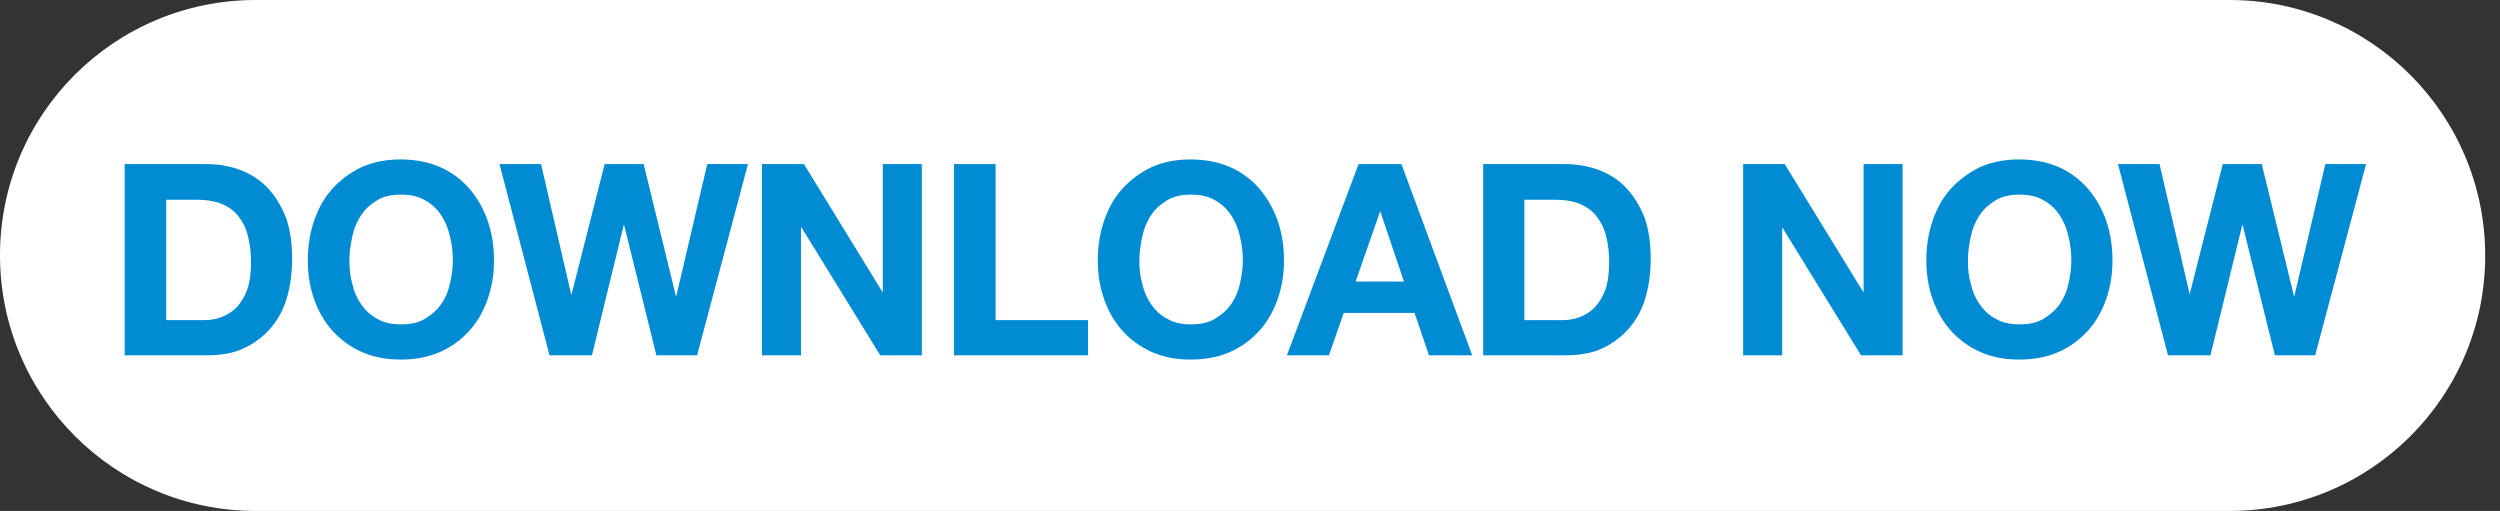
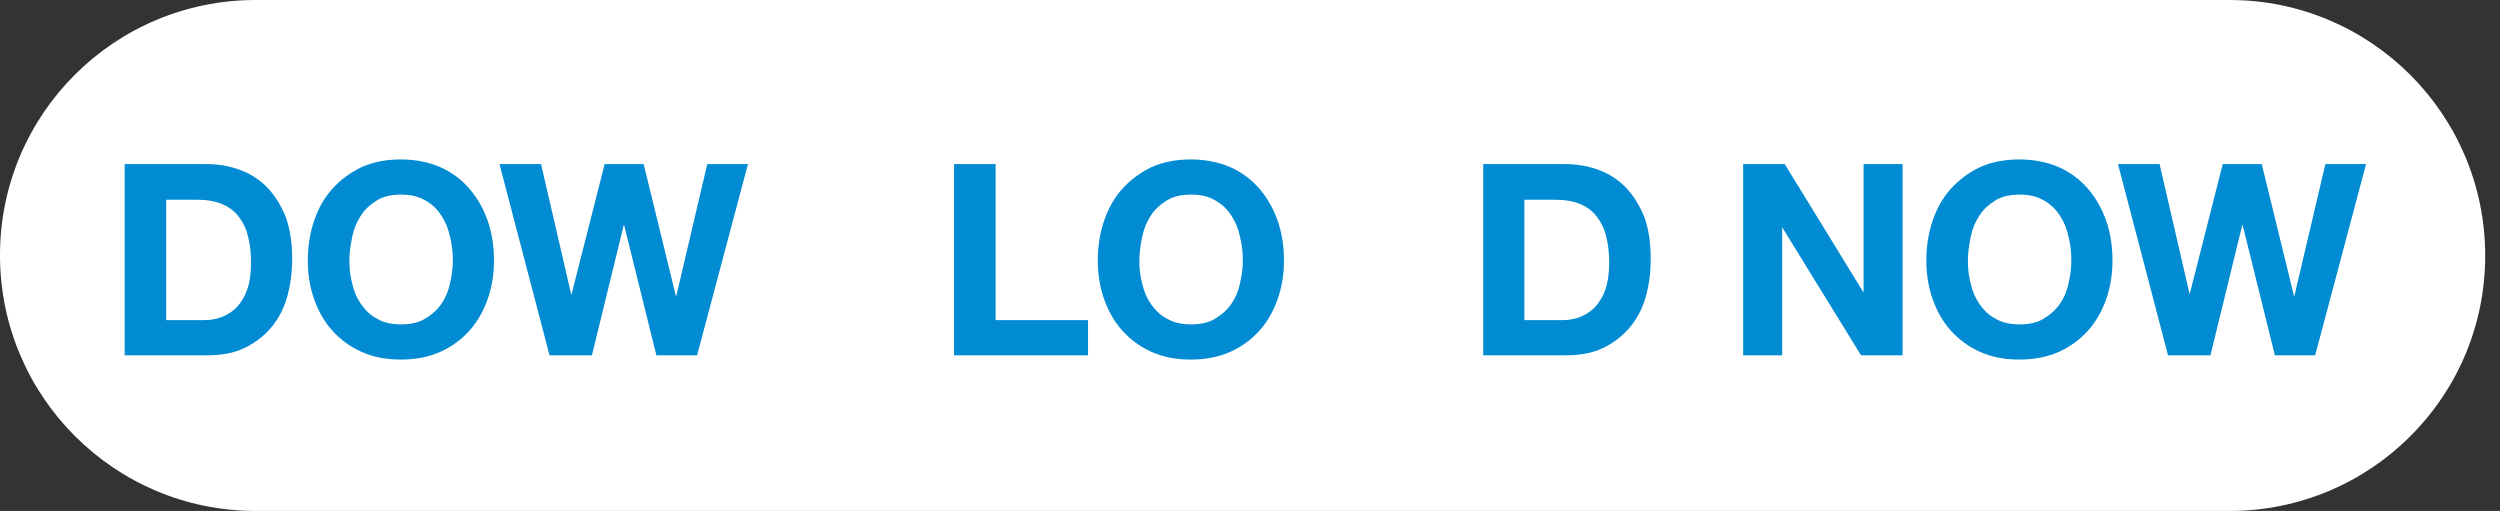
<svg xmlns="http://www.w3.org/2000/svg" width="137" height="28" viewBox="0 0 137 28" fill="none">
  <rect x="0" y="0" width="137" height="28" fill="#333333" stroke="none" />
  <path d="M14.012 0H122.178C129.915 0 136.189 6.274 136.189 14.012C136.189 21.749 129.915 28 122.178 28H14.012C6.274 28 0 21.726 0 13.988C0 6.251 6.274 0 14.012 0Z" fill="white" />
  <path d="M11.316 8.992C11.99 8.992 12.617 9.108 13.175 9.318C13.732 9.527 14.243 9.852 14.662 10.293C15.08 10.735 15.405 11.269 15.661 11.897C15.893 12.547 16.009 13.291 16.009 14.174C16.009 14.941 15.916 15.638 15.731 16.288C15.545 16.939 15.243 17.497 14.848 17.962C14.453 18.426 13.965 18.798 13.384 19.077C12.803 19.356 12.106 19.472 11.316 19.472H6.831V8.992H11.316ZM11.176 17.543C11.502 17.543 11.827 17.497 12.129 17.381C12.431 17.264 12.71 17.102 12.966 16.846C13.198 16.59 13.407 16.265 13.546 15.87C13.686 15.475 13.755 14.987 13.755 14.406C13.755 13.872 13.709 13.407 13.593 12.966C13.5 12.547 13.314 12.176 13.082 11.873C12.849 11.571 12.547 11.339 12.152 11.176C11.757 11.014 11.293 10.944 10.735 10.944H9.108V17.543H11.176Z" fill="#008BD2" />
  <path d="M17.218 12.083C17.45 11.409 17.775 10.828 18.217 10.34C18.658 9.852 19.193 9.457 19.82 9.155C20.448 8.876 21.168 8.737 21.958 8.737C22.748 8.737 23.468 8.876 24.119 9.155C24.746 9.434 25.281 9.829 25.722 10.34C26.164 10.851 26.489 11.432 26.721 12.083C26.954 12.757 27.07 13.477 27.07 14.267C27.07 15.057 26.954 15.731 26.721 16.405C26.489 17.055 26.164 17.636 25.722 18.124C25.281 18.612 24.746 19.007 24.119 19.286C23.491 19.565 22.771 19.704 21.958 19.704C21.145 19.704 20.448 19.565 19.82 19.286C19.193 19.007 18.658 18.612 18.217 18.124C17.775 17.636 17.45 17.055 17.218 16.405C16.985 15.754 16.869 15.034 16.869 14.267C16.869 13.5 16.985 12.757 17.218 12.083ZM19.309 15.568C19.402 15.987 19.565 16.358 19.797 16.684C20.029 17.009 20.308 17.288 20.68 17.474C21.029 17.683 21.47 17.776 21.981 17.776C22.492 17.776 22.934 17.683 23.282 17.474C23.631 17.265 23.933 17.009 24.165 16.684C24.398 16.358 24.56 15.987 24.653 15.568C24.746 15.15 24.816 14.732 24.816 14.29C24.816 13.849 24.77 13.384 24.653 12.943C24.56 12.501 24.398 12.129 24.165 11.781C23.933 11.432 23.654 11.177 23.282 10.967C22.911 10.758 22.492 10.665 21.981 10.665C21.47 10.665 21.029 10.758 20.68 10.967C20.331 11.177 20.029 11.432 19.797 11.781C19.565 12.129 19.402 12.501 19.309 12.943C19.216 13.384 19.146 13.826 19.146 14.29C19.146 14.755 19.193 15.15 19.309 15.568Z" fill="#008BD2" />
  <path d="M35.97 19.472L34.204 12.338H34.18L32.438 19.472H30.114L27.372 8.992H29.649L31.299 16.126H31.322L33.135 8.992H35.273L37.038 16.219H37.062L38.758 8.992H40.989L38.2 19.472H35.923H35.97Z" fill="#008BD2" />
-   <path d="M44.056 8.992L48.378 16.033V8.992H50.516V19.472H48.238L43.916 12.454H43.893V19.472H41.755V8.992H44.056Z" fill="#008BD2" />
  <path d="M54.559 8.992V17.543H59.625V19.472H52.282V8.992H54.559Z" fill="#008BD2" />
  <path d="M60.509 12.083C60.741 11.409 61.066 10.828 61.508 10.34C61.949 9.852 62.484 9.457 63.111 9.155C63.739 8.876 64.459 8.737 65.249 8.737C66.039 8.737 66.759 8.876 67.41 9.155C68.037 9.434 68.572 9.829 69.013 10.34C69.455 10.851 69.78 11.432 70.012 12.083C70.245 12.757 70.361 13.477 70.361 14.267C70.361 15.057 70.245 15.731 70.012 16.405C69.78 17.055 69.455 17.636 69.013 18.124C68.572 18.612 68.037 19.007 67.41 19.286C66.783 19.565 66.062 19.704 65.249 19.704C64.436 19.704 63.739 19.565 63.111 19.286C62.484 19.007 61.949 18.612 61.508 18.124C61.066 17.636 60.741 17.055 60.509 16.405C60.276 15.754 60.16 15.034 60.16 14.267C60.16 13.5 60.276 12.757 60.509 12.083ZM62.6 15.568C62.693 15.987 62.856 16.358 63.088 16.684C63.32 17.009 63.599 17.288 63.971 17.474C64.32 17.683 64.761 17.776 65.272 17.776C65.783 17.776 66.225 17.683 66.573 17.474C66.922 17.265 67.224 17.009 67.456 16.684C67.689 16.358 67.851 15.987 67.944 15.568C68.037 15.15 68.107 14.732 68.107 14.29C68.107 13.849 68.061 13.384 67.944 12.943C67.851 12.501 67.689 12.129 67.456 11.781C67.224 11.432 66.945 11.177 66.573 10.967C66.202 10.758 65.783 10.665 65.272 10.665C64.761 10.665 64.32 10.758 63.971 10.967C63.622 11.177 63.32 11.432 63.088 11.781C62.856 12.129 62.693 12.501 62.6 12.943C62.507 13.384 62.437 13.826 62.437 14.29C62.437 14.755 62.484 15.15 62.6 15.568Z" fill="#008BD2" />
-   <path d="M76.797 8.992L80.678 19.472H78.308L77.518 17.148H73.637L72.824 19.472H70.523L74.45 8.992H76.797ZM76.937 15.429L75.635 11.571L74.288 15.429H76.983H76.937Z" fill="#008BD2" />
  <path d="M85.765 8.992C86.439 8.992 87.067 9.108 87.624 9.318C88.182 9.527 88.693 9.852 89.112 10.293C89.53 10.735 89.855 11.269 90.111 11.897C90.343 12.547 90.459 13.291 90.459 14.174C90.459 14.941 90.366 15.638 90.18 16.288C89.995 16.939 89.692 17.497 89.297 17.962C88.902 18.426 88.414 18.798 87.834 19.077C87.252 19.356 86.555 19.472 85.765 19.472H81.281V8.992H85.765ZM85.603 17.543C85.928 17.543 86.253 17.497 86.555 17.381C86.858 17.264 87.136 17.102 87.392 16.846C87.624 16.59 87.834 16.265 87.973 15.87C88.112 15.475 88.182 14.987 88.182 14.406C88.182 13.872 88.135 13.407 88.019 12.966C87.926 12.547 87.74 12.176 87.508 11.873C87.276 11.571 86.974 11.339 86.579 11.176C86.184 11.014 85.719 10.944 85.161 10.944H83.535V17.543H85.603Z" fill="#008BD2" />
  <path d="M97.803 8.992L102.125 16.033V8.992H104.262V19.472H101.985L97.663 12.454V19.472H95.525V8.992H97.803Z" fill="#008BD2" />
  <path d="M105.912 12.083C106.144 11.409 106.47 10.828 106.911 10.34C107.353 9.852 107.887 9.457 108.515 9.155C109.142 8.876 109.862 8.737 110.652 8.737C111.442 8.737 112.163 8.876 112.813 9.155C113.441 9.434 113.975 9.829 114.417 10.34C114.858 10.851 115.183 11.432 115.416 12.083C115.648 12.757 115.764 13.477 115.764 14.267C115.764 15.057 115.648 15.731 115.416 16.405C115.183 17.055 114.858 17.636 114.417 18.124C113.975 18.612 113.441 19.007 112.813 19.286C112.186 19.565 111.466 19.704 110.652 19.704C109.839 19.704 109.142 19.565 108.515 19.286C107.887 19.007 107.353 18.612 106.911 18.124C106.47 17.636 106.144 17.055 105.912 16.405C105.68 15.754 105.563 15.034 105.563 14.267C105.563 13.5 105.68 12.757 105.912 12.083ZM108.003 15.568C108.096 15.987 108.259 16.358 108.491 16.684C108.724 17.009 109.002 17.288 109.374 17.474C109.723 17.683 110.164 17.776 110.676 17.776C111.187 17.776 111.628 17.683 111.977 17.474C112.325 17.265 112.627 17.009 112.86 16.684C113.092 16.358 113.255 15.987 113.348 15.568C113.441 15.15 113.51 14.732 113.51 14.29C113.51 13.849 113.464 13.384 113.348 12.943C113.255 12.501 113.092 12.129 112.86 11.781C112.627 11.432 112.349 11.177 111.977 10.967C111.605 10.758 111.187 10.665 110.676 10.665C110.164 10.665 109.723 10.758 109.374 10.967C109.026 11.177 108.724 11.432 108.491 11.781C108.259 12.129 108.096 12.501 108.003 12.943C107.91 13.384 107.841 13.826 107.841 14.29C107.841 14.755 107.887 15.15 108.003 15.568Z" fill="#008BD2" />
  <path d="M124.664 19.472L122.898 12.338H122.875L121.132 19.472H118.808L116.066 8.992H118.344L119.993 16.126L121.806 8.992H123.944L125.71 16.219H125.733L127.429 8.992H129.66L126.871 19.472H124.594H124.664Z" fill="#008BD2" />
</svg>